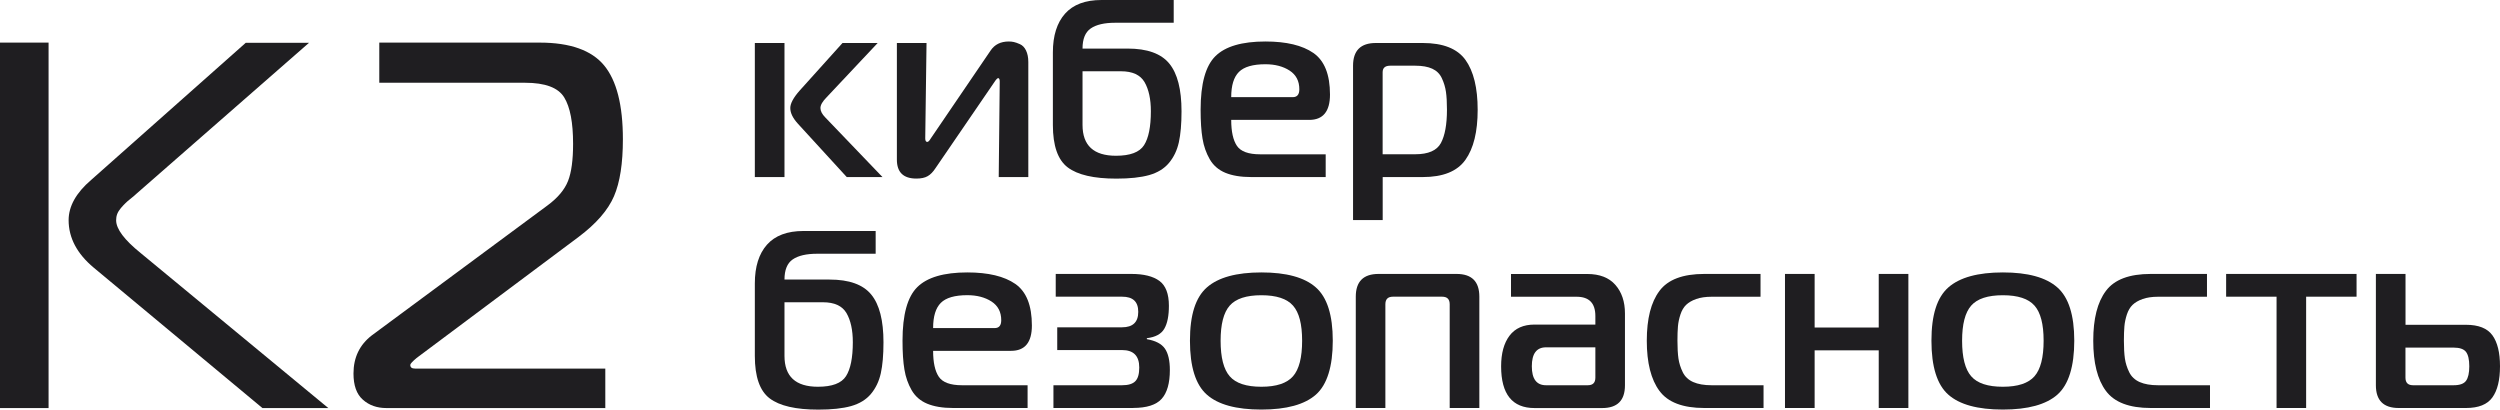
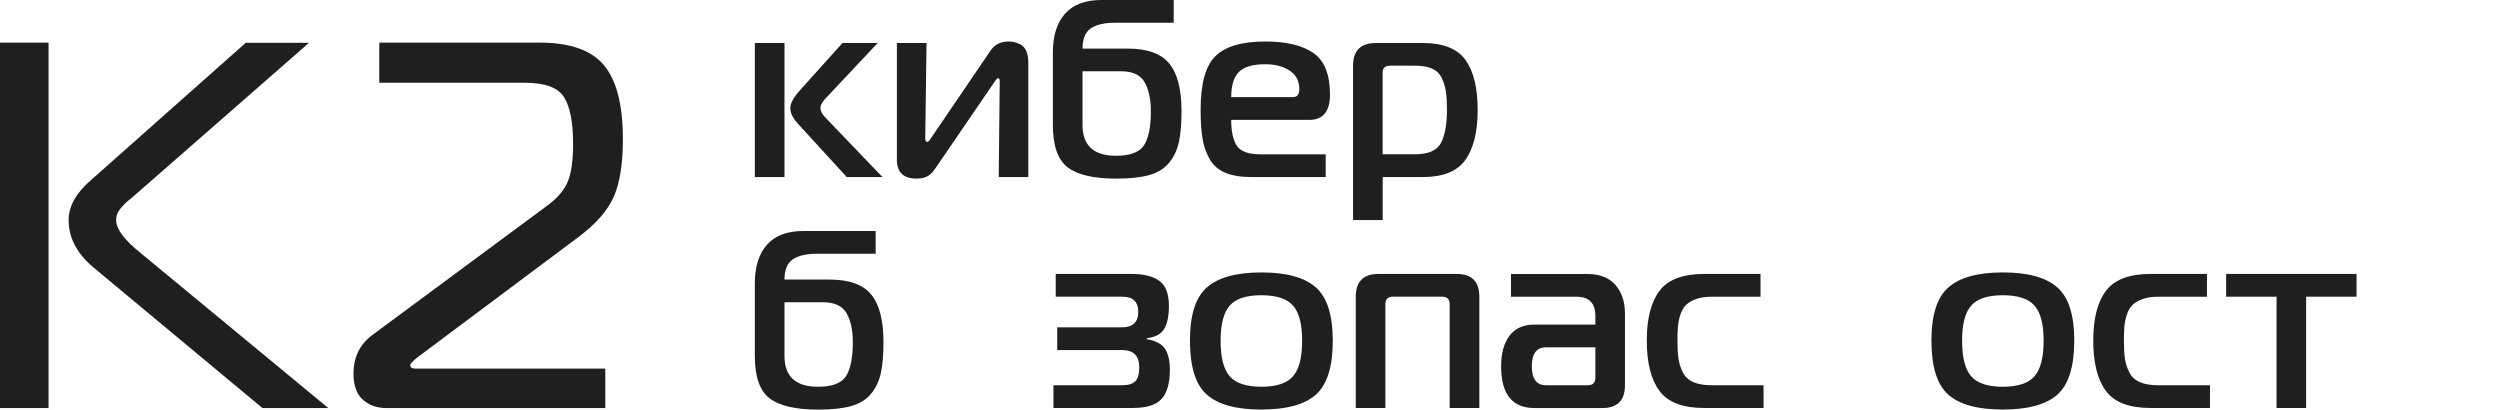
<svg xmlns="http://www.w3.org/2000/svg" width="1300" height="213" viewBox="0 0 1300 213" fill="none">
  <path d="M0 212.188V22.156H25.259V212.188H0ZM170.72 212.188H136.46L48.719 139.168C40.067 131.947 35.683 123.682 35.683 114.49C35.683 107.269 39.573 100.28 47.354 93.61L127.807 22.243H160.703L71.046 100.657C70.494 101.208 69.536 102.02 68.172 103.122C66.807 104.224 65.791 105.036 65.152 105.732C64.513 106.37 63.73 107.153 62.858 108.197C61.987 109.241 61.349 110.256 60.942 111.3C60.536 112.402 60.391 113.446 60.391 114.548C60.391 119.071 64.688 124.784 73.195 131.628L170.72 212.188Z" fill="#1F1E21" />
  <path d="M314.554 212.188H200.915C196.067 212.188 191.944 210.767 188.663 207.809C185.411 204.938 183.814 200.415 183.814 194.238C183.814 185.915 186.979 179.303 193.338 174.402L284.649 106.863C290.05 102.89 293.621 98.598 295.392 94.074C297.163 89.55 298.005 83.112 298.005 74.79C298.005 63.77 296.495 55.737 293.389 50.662C290.282 45.587 283.546 43.035 273.036 43.035H197.228V22.156H280.672C296.408 22.156 307.615 26.129 314.119 33.987C320.622 41.846 323.903 54.635 323.903 72.412C323.903 84.881 322.393 94.799 319.287 102.02C316.18 109.241 310.054 116.317 300.85 123.218L216.594 186.176C214.445 188.003 213.342 189.192 213.342 189.743C213.342 191.019 214.126 191.657 215.81 191.657H314.758V212.217H314.525L314.554 212.188Z" fill="#1F1E21" />
  <path d="M407.932 92.073H392.515V22.358H407.932V92.073ZM458.886 92.073H440.305L414.9 64.32C412.258 61.42 410.951 58.724 410.951 56.172C410.951 53.794 412.577 50.778 415.829 47.095L438.098 22.358H456.389L429.91 50.517C427.704 52.721 426.63 54.606 426.63 56.172C426.63 57.738 427.472 59.361 429.126 61.044L458.886 92.073Z" fill="#1F1E21" />
  <path d="M534.752 92.073H519.335L519.857 42.484C519.857 41.266 519.596 40.628 519.074 40.628C518.638 40.628 518.028 41.237 517.215 42.484L486.527 87.346C485.22 89.376 483.826 90.797 482.375 91.609C480.923 92.45 478.978 92.856 476.51 92.856C469.745 92.856 466.377 89.579 466.377 82.996V22.358H481.794L481.126 71.947C481.126 73.165 481.475 73.803 482.171 73.803C482.694 73.803 483.304 73.194 484.03 71.947L515.096 26.302C517.215 23.141 520.351 21.575 524.59 21.575C525.461 21.575 526.332 21.662 527.145 21.836C527.987 22.01 529.061 22.387 530.368 22.967C531.674 23.547 532.749 24.62 533.532 26.244C534.316 27.868 534.723 29.869 534.723 32.218V92.073H534.752Z" fill="#1F1E21" />
  <path d="M610.327 11.832H579.9C574.267 11.832 570.057 12.818 567.183 14.79C564.338 16.762 562.915 20.241 562.915 25.258H586.345C596.536 25.258 603.737 27.839 608.005 33.03C612.273 38.192 614.392 46.486 614.392 57.883C614.392 64.466 613.928 69.83 612.999 74.006C612.07 78.182 610.356 81.749 607.86 84.736C605.363 87.723 601.908 89.811 597.524 91.058C593.139 92.276 587.478 92.885 580.539 92.885C568.78 92.885 560.331 90.942 555.192 87.027C550.053 83.112 547.498 75.775 547.498 64.987V27.23C547.498 18.56 549.618 11.832 553.827 7.105C558.037 2.378 564.367 0 572.787 0H610.327V11.832ZM562.915 37.09V64.959C562.915 75.659 568.722 80.995 580.306 80.995C587.681 80.995 592.559 79.168 594.91 75.485C597.262 71.802 598.453 65.915 598.453 57.854C598.453 51.532 597.349 46.486 595.172 42.716C592.965 38.946 588.9 37.061 582.919 37.061H562.915V37.09Z" fill="#1F1E21" />
  <path d="M689.357 92.073H650.655C645.197 92.073 640.726 91.319 637.154 89.84C633.612 88.361 630.912 86.012 629.054 82.793C627.225 79.603 625.947 76.007 625.308 72.063C624.641 68.119 624.321 63.131 624.321 57.07C624.321 43.557 626.876 34.277 632.015 29.202C637.154 24.127 645.806 21.575 658.03 21.575C668.917 21.575 677.221 23.576 682.97 27.549C688.719 31.551 691.593 38.743 691.593 49.182C691.593 57.94 687.993 62.348 680.792 62.348H640.232C640.232 68.409 641.219 72.904 643.193 75.833C645.168 78.762 649.174 80.241 655.242 80.241H689.357V92.073ZM640.232 50.517H672.227C674.521 50.517 675.653 49.154 675.653 46.428C675.653 42.136 673.969 38.888 670.572 36.684C667.204 34.509 662.995 33.407 658.001 33.407C651.497 33.407 646.91 34.741 644.239 37.409C641.567 40.077 640.232 44.456 640.232 50.487V50.517Z" fill="#1F1E21" />
  <path d="M715.43 22.358H739.789C750.416 22.358 757.819 25.287 762.058 31.174C766.268 37.061 768.388 45.703 768.388 57.1C768.388 68.496 766.268 77.167 762 83.141C757.732 89.115 750.358 92.073 739.818 92.073H719.001V114.431H703.584V34.19C703.584 26.302 707.533 22.358 715.43 22.358ZM718.972 37.612V80.212H735.957C742.722 80.212 747.164 78.269 749.254 74.412C751.345 70.555 752.419 64.755 752.419 57.042C752.419 53.272 752.245 50.169 751.896 47.762C751.548 45.355 750.851 43.006 749.777 40.715C748.732 38.424 747.048 36.771 744.783 35.727C742.489 34.683 739.557 34.161 735.957 34.161H722.921C720.279 34.161 718.972 35.292 718.972 37.583V37.612Z" fill="#1F1E21" />
  <path d="M455.344 131.947H424.917C419.284 131.947 415.074 132.933 412.2 134.905C409.354 136.877 407.932 140.357 407.932 145.374H431.362C441.553 145.374 448.753 147.955 453.021 153.145C457.289 158.307 459.409 166.601 459.409 177.998C459.409 184.581 458.944 189.946 458.015 194.122C457.086 198.297 455.373 201.864 452.876 204.851C450.379 207.838 446.924 209.926 442.54 211.173C438.156 212.391 432.494 213 425.555 213C413.797 213 405.348 211.057 400.209 207.142C395.07 203.227 392.515 195.89 392.515 185.103V147.346C392.515 138.675 394.634 131.947 398.844 127.22C403.054 122.493 409.383 120.115 417.803 120.115H455.344V131.947ZM407.932 157.205V185.074C407.932 195.774 413.738 201.11 425.323 201.11C432.698 201.11 437.575 199.283 439.927 195.6C442.279 191.918 443.469 186.031 443.469 177.969C443.469 171.647 442.366 166.601 440.188 162.831C437.982 159.061 433.917 157.176 427.936 157.176H407.932V157.205Z" fill="#1F1E21" />
-   <path d="M534.346 212.159H495.643C490.185 212.159 485.714 211.405 482.143 209.926C478.6 208.447 475.9 206.098 474.042 202.879C472.213 199.689 470.936 196.093 470.297 192.149C469.629 188.206 469.31 183.218 469.31 177.157C469.31 163.643 471.865 154.363 477.004 149.288C482.143 144.214 490.795 141.662 503.018 141.662C513.906 141.662 522.209 143.663 527.958 147.635C533.707 151.637 536.581 158.829 536.581 169.269C536.581 178.027 532.981 182.435 525.781 182.435H485.22C485.22 188.496 486.207 192.99 488.182 195.919C490.156 198.848 494.163 200.327 500.231 200.327H534.346V212.159ZM485.22 170.603H517.216C519.509 170.603 520.642 169.24 520.642 166.514C520.642 162.222 518.958 158.974 515.561 156.77C512.193 154.595 507.983 153.493 502.989 153.493C496.485 153.493 491.898 154.827 489.227 157.495C486.556 160.163 485.22 164.542 485.22 170.574V170.603Z" fill="#1F1E21" />
  <path d="M589.278 212.159H547.788V200.327H583.471C586.723 200.327 589.016 199.631 590.381 198.211C591.745 196.819 592.413 194.441 592.413 191.106C592.413 185.045 589.423 182.029 583.471 182.029H549.762V170.197H583.471C589.074 170.197 591.891 167.529 591.891 162.164C591.891 156.799 589.074 154.277 583.471 154.277H548.978V142.445H588.348C594.765 142.445 599.614 143.663 602.895 146.07C606.175 148.477 607.83 152.798 607.83 159.032C607.83 164.194 607.046 168.167 605.449 170.922C603.882 173.677 600.833 175.33 596.362 175.852V176.374C600.92 177.157 604.056 178.81 605.769 181.304C607.482 183.798 608.324 187.51 608.324 192.411C608.324 199.254 606.901 204.242 604.056 207.403C601.211 210.564 596.275 212.13 589.249 212.13L589.278 212.159Z" fill="#1F1E21" />
  <path d="M627.603 149.433C633.497 144.272 642.933 141.662 655.911 141.662C668.889 141.662 678.354 144.243 684.219 149.433C690.113 154.595 693.045 163.846 693.045 177.186C693.045 190.525 690.113 200.037 684.277 205.199C678.441 210.361 668.976 212.971 655.911 212.971C642.845 212.971 633.38 210.39 627.545 205.199C621.709 200.037 618.776 190.699 618.776 177.186C618.776 163.672 621.709 154.624 627.603 149.433ZM634.716 177.186C634.716 185.857 636.284 192.033 639.449 195.658C642.613 199.312 648.101 201.11 655.911 201.11C663.721 201.11 669.208 199.283 672.373 195.658C675.538 192.033 677.106 185.857 677.106 177.186C677.106 168.515 675.538 162.512 672.373 158.916C669.208 155.32 663.721 153.522 655.911 153.522C648.101 153.522 642.613 155.32 639.449 158.916C636.284 162.512 634.716 168.602 634.716 177.186Z" fill="#1F1E21" />
  <path d="M705.007 212.159V154.277C705.007 146.389 708.955 142.445 716.852 142.445H757.413C765.31 142.445 769.259 146.389 769.259 154.277V212.159H753.842V158.22C753.842 155.582 752.535 154.277 749.893 154.277H724.343C721.701 154.277 720.395 155.582 720.395 158.22V212.159H704.978H705.007Z" fill="#1F1E21" />
  <path d="M785.75 142.474H825.381C831.798 142.474 836.676 144.359 839.985 148.129C843.295 151.898 844.979 156.857 844.979 163.005V200.356C844.979 208.244 841.031 212.188 833.133 212.188H797.973C786.389 212.188 780.582 204.967 780.582 190.497C780.582 183.74 782.034 178.433 784.937 174.576C787.841 170.719 792.196 168.776 797.973 168.776H829.591V164.31C829.591 157.64 826.339 154.305 819.836 154.305H785.721V142.474H785.75ZM829.591 180.608H803.925C799.019 180.608 796.551 183.885 796.551 190.468C796.551 197.05 799.019 200.327 803.925 200.327H825.643C828.285 200.327 829.591 199.022 829.591 196.383V180.608Z" fill="#1F1E21" />
  <path d="M915.445 154.306H890.04C886.876 154.306 884.205 154.712 881.998 155.495C879.791 156.278 878.078 157.292 876.801 158.51C875.523 159.728 874.536 161.41 873.839 163.498C873.143 165.615 872.707 167.674 872.533 169.675C872.359 171.705 872.272 174.199 872.272 177.157C872.272 180.927 872.446 184.03 872.794 186.437C873.143 188.844 873.898 191.222 875.03 193.542C876.162 195.862 877.991 197.573 880.488 198.675C882.985 199.776 886.179 200.327 890.04 200.327H917.042V212.159H886.237C875.088 212.159 867.307 209.201 862.923 203.285C858.539 197.37 856.332 188.67 856.332 177.186C856.332 165.702 858.51 157.147 862.923 151.261C867.307 145.374 875.088 142.445 886.237 142.445H915.474V154.277L915.445 154.306Z" fill="#1F1E21" />
-   <path d="M992.356 212.159H976.939V182.174H943.608V212.159H928.191V142.445H943.608V170.313H976.939V142.445H992.356V212.159Z" fill="#1F1E21" />
  <path d="M1013.17 149.433C1019.07 144.272 1028.5 141.662 1041.48 141.662C1054.46 141.662 1063.9 144.243 1069.79 149.433C1075.68 154.595 1078.62 163.846 1078.62 177.186C1078.62 190.525 1075.68 200.037 1069.85 205.199C1064.01 210.361 1054.55 212.971 1041.48 212.971C1028.42 212.971 1018.95 210.39 1013.11 205.199C1007.28 200.037 1004.35 190.699 1004.35 177.186C1004.35 163.672 1007.28 154.624 1013.17 149.433ZM1020.29 177.186C1020.29 185.857 1021.85 192.033 1025.02 195.658C1028.18 199.312 1033.67 201.11 1041.48 201.11C1049.29 201.11 1054.78 199.283 1057.94 195.658C1061.11 192.033 1062.68 185.857 1062.68 177.186C1062.68 168.515 1061.11 162.512 1057.94 158.916C1054.78 155.32 1049.29 153.522 1041.48 153.522C1033.67 153.522 1028.18 155.32 1025.02 158.916C1021.85 162.512 1020.29 168.602 1020.29 177.186Z" fill="#1F1E21" />
  <path d="M1147.6 154.306H1122.2C1119.03 154.306 1116.36 154.712 1114.15 155.495C1111.95 156.278 1110.23 157.292 1108.96 158.51C1107.68 159.728 1106.69 161.41 1105.99 163.498C1105.3 165.615 1104.86 167.674 1104.69 169.675C1104.51 171.705 1104.43 174.199 1104.43 177.157C1104.43 180.927 1104.6 184.03 1104.95 186.437C1105.3 188.844 1106.05 191.222 1107.19 193.542C1108.32 195.862 1110.15 197.573 1112.64 198.675C1115.14 199.776 1118.33 200.327 1122.2 200.327H1149.2V212.159H1118.39C1107.24 212.159 1099.46 209.201 1095.08 203.285C1090.69 197.37 1088.49 188.67 1088.49 177.186C1088.49 165.702 1090.66 157.147 1095.08 151.261C1099.46 145.374 1107.24 142.445 1118.39 142.445H1147.63V154.277L1147.6 154.306Z" fill="#1F1E21" />
  <path d="M1199.22 212.159H1183.81V154.277H1157.59V142.445H1225.41V154.277H1199.19V212.159H1199.22Z" fill="#1F1E21" />
-   <path d="M1282.32 212.159H1247.3C1239.41 212.159 1235.46 208.215 1235.46 200.327V142.445H1250.87V168.892H1282.35C1288.85 168.892 1293.41 170.719 1296.05 174.344C1298.69 177.998 1300 183.363 1300 190.468C1300 197.573 1298.69 202.966 1296.05 206.649C1293.41 210.332 1288.85 212.159 1282.35 212.159H1282.32ZM1250.84 180.724V196.384C1250.84 199.023 1252.15 200.327 1254.79 200.327H1275.87C1279.04 200.327 1281.19 199.573 1282.32 198.037C1283.45 196.5 1284.03 193.977 1284.03 190.468C1284.03 186.959 1283.45 184.465 1282.32 182.986C1281.19 181.507 1279.04 180.753 1275.87 180.753H1250.84V180.724Z" fill="#1F1E21" />
</svg>